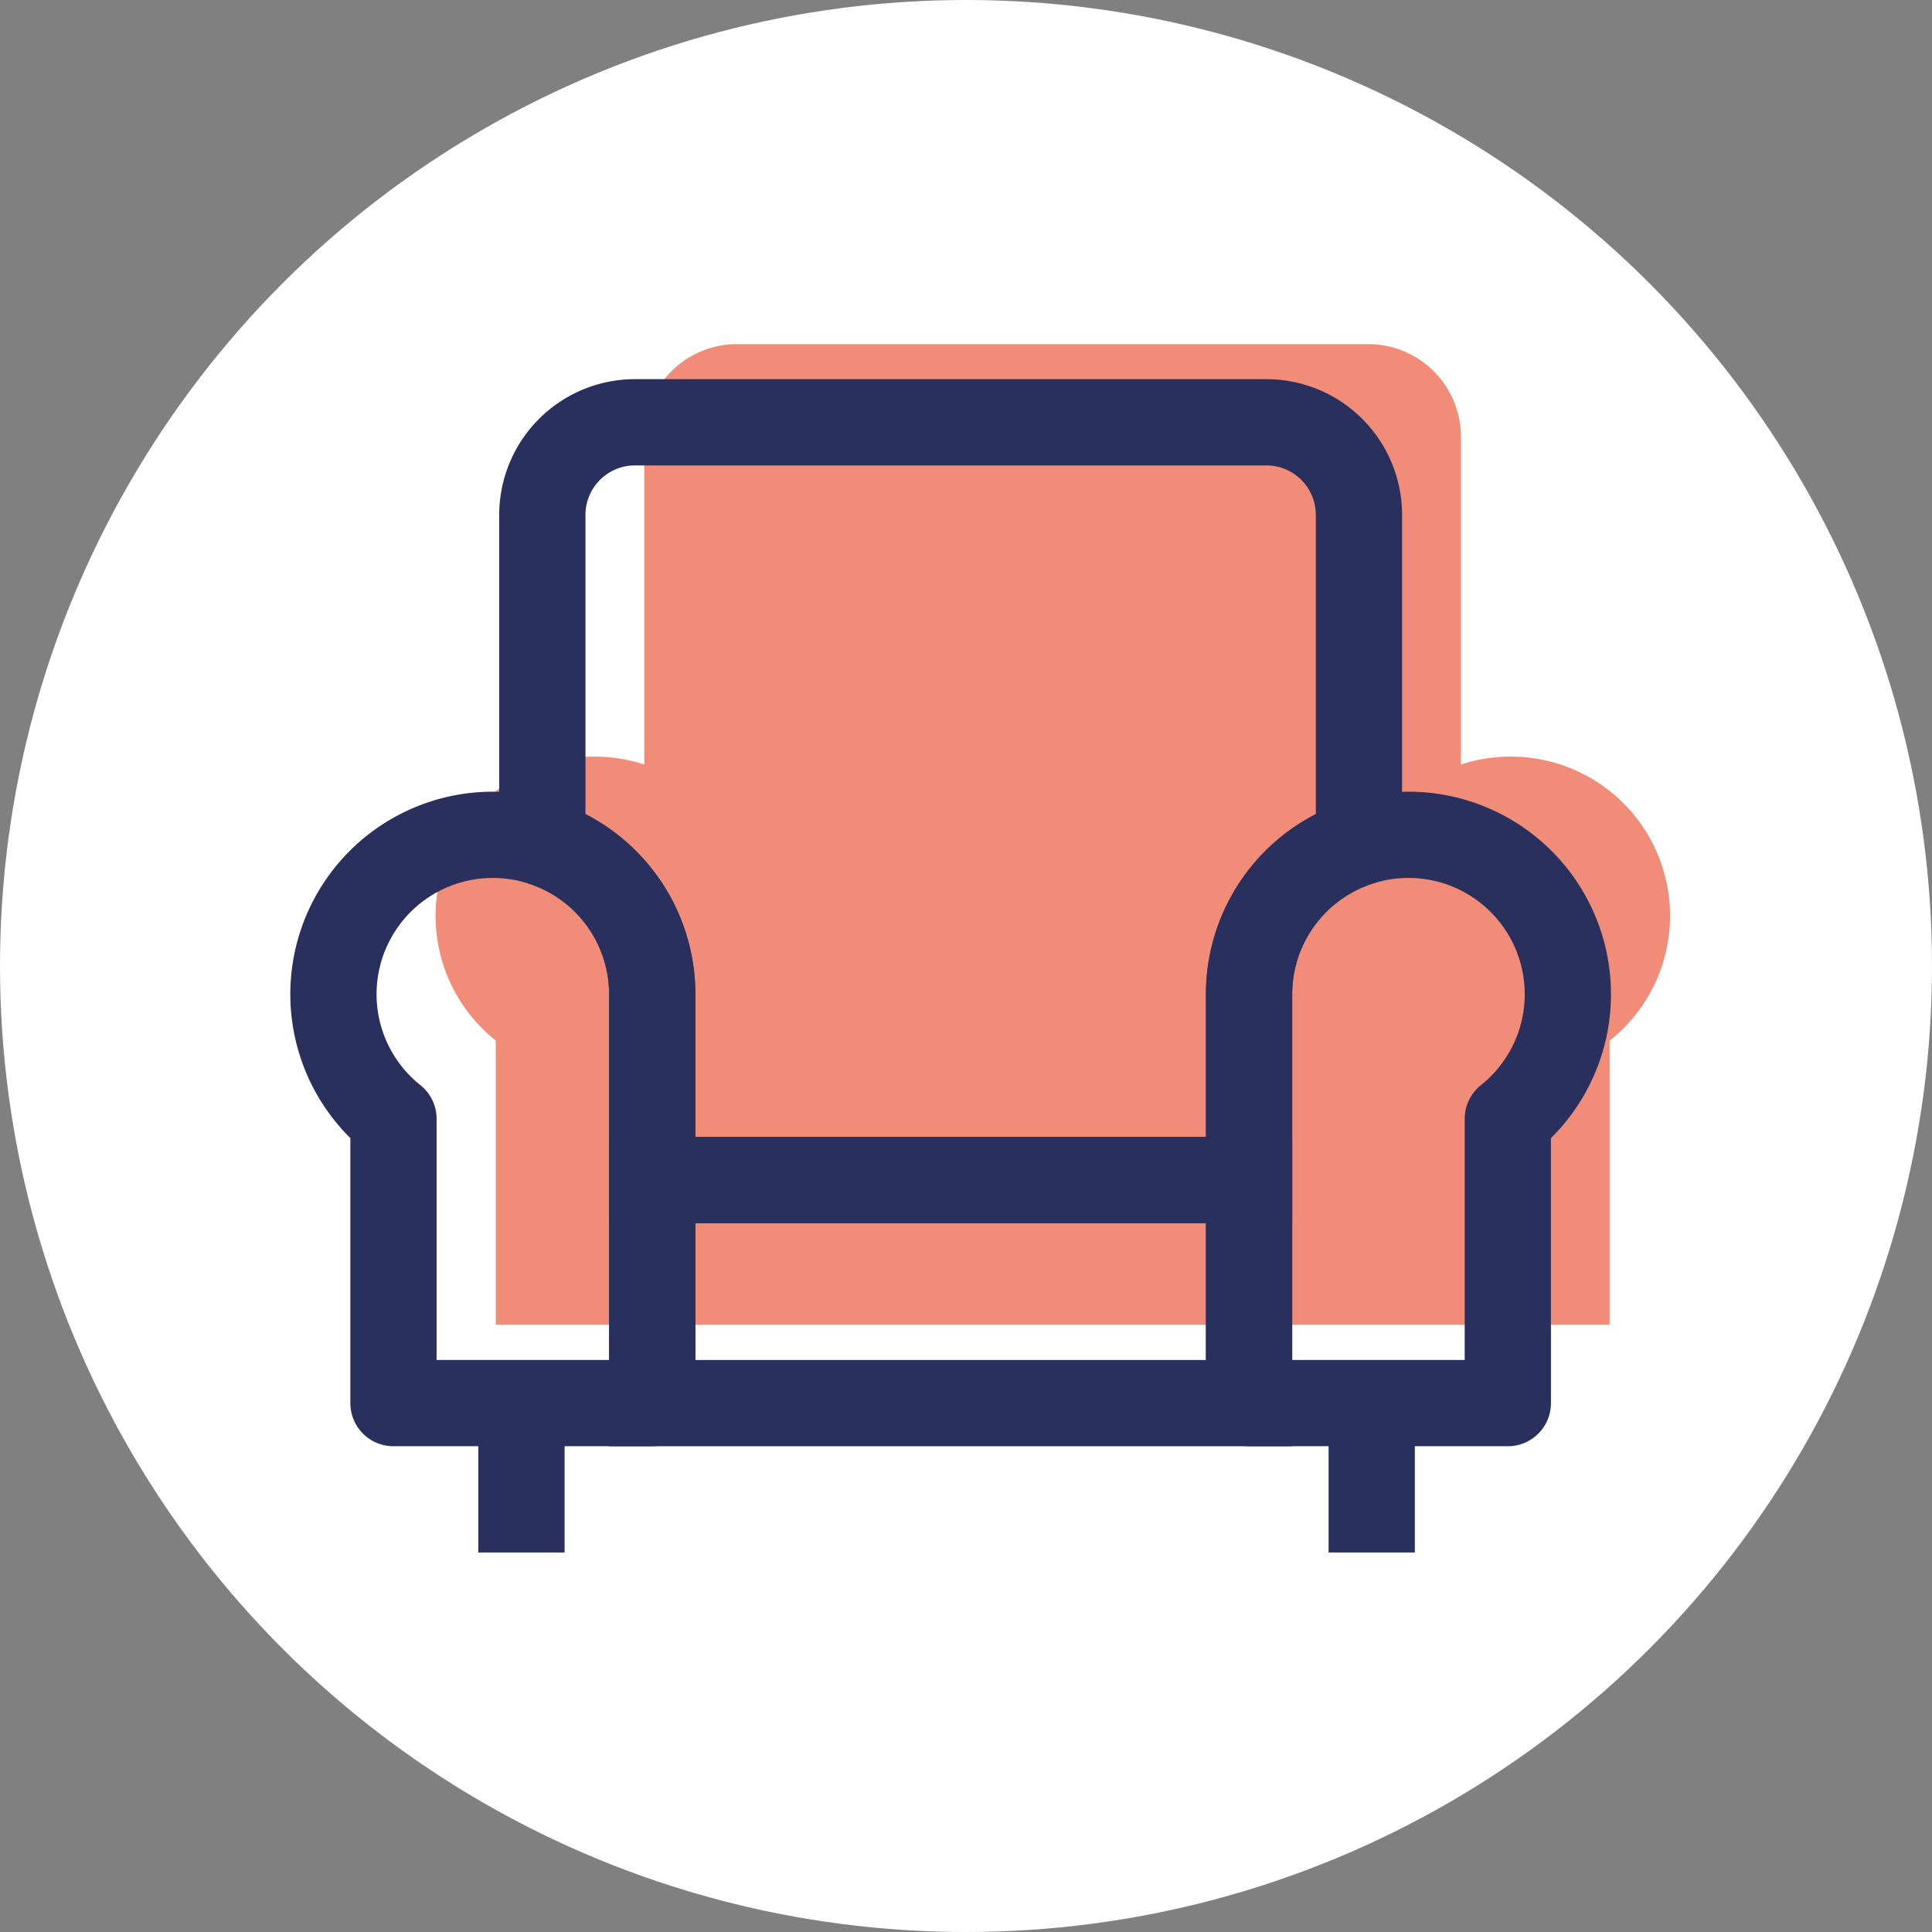
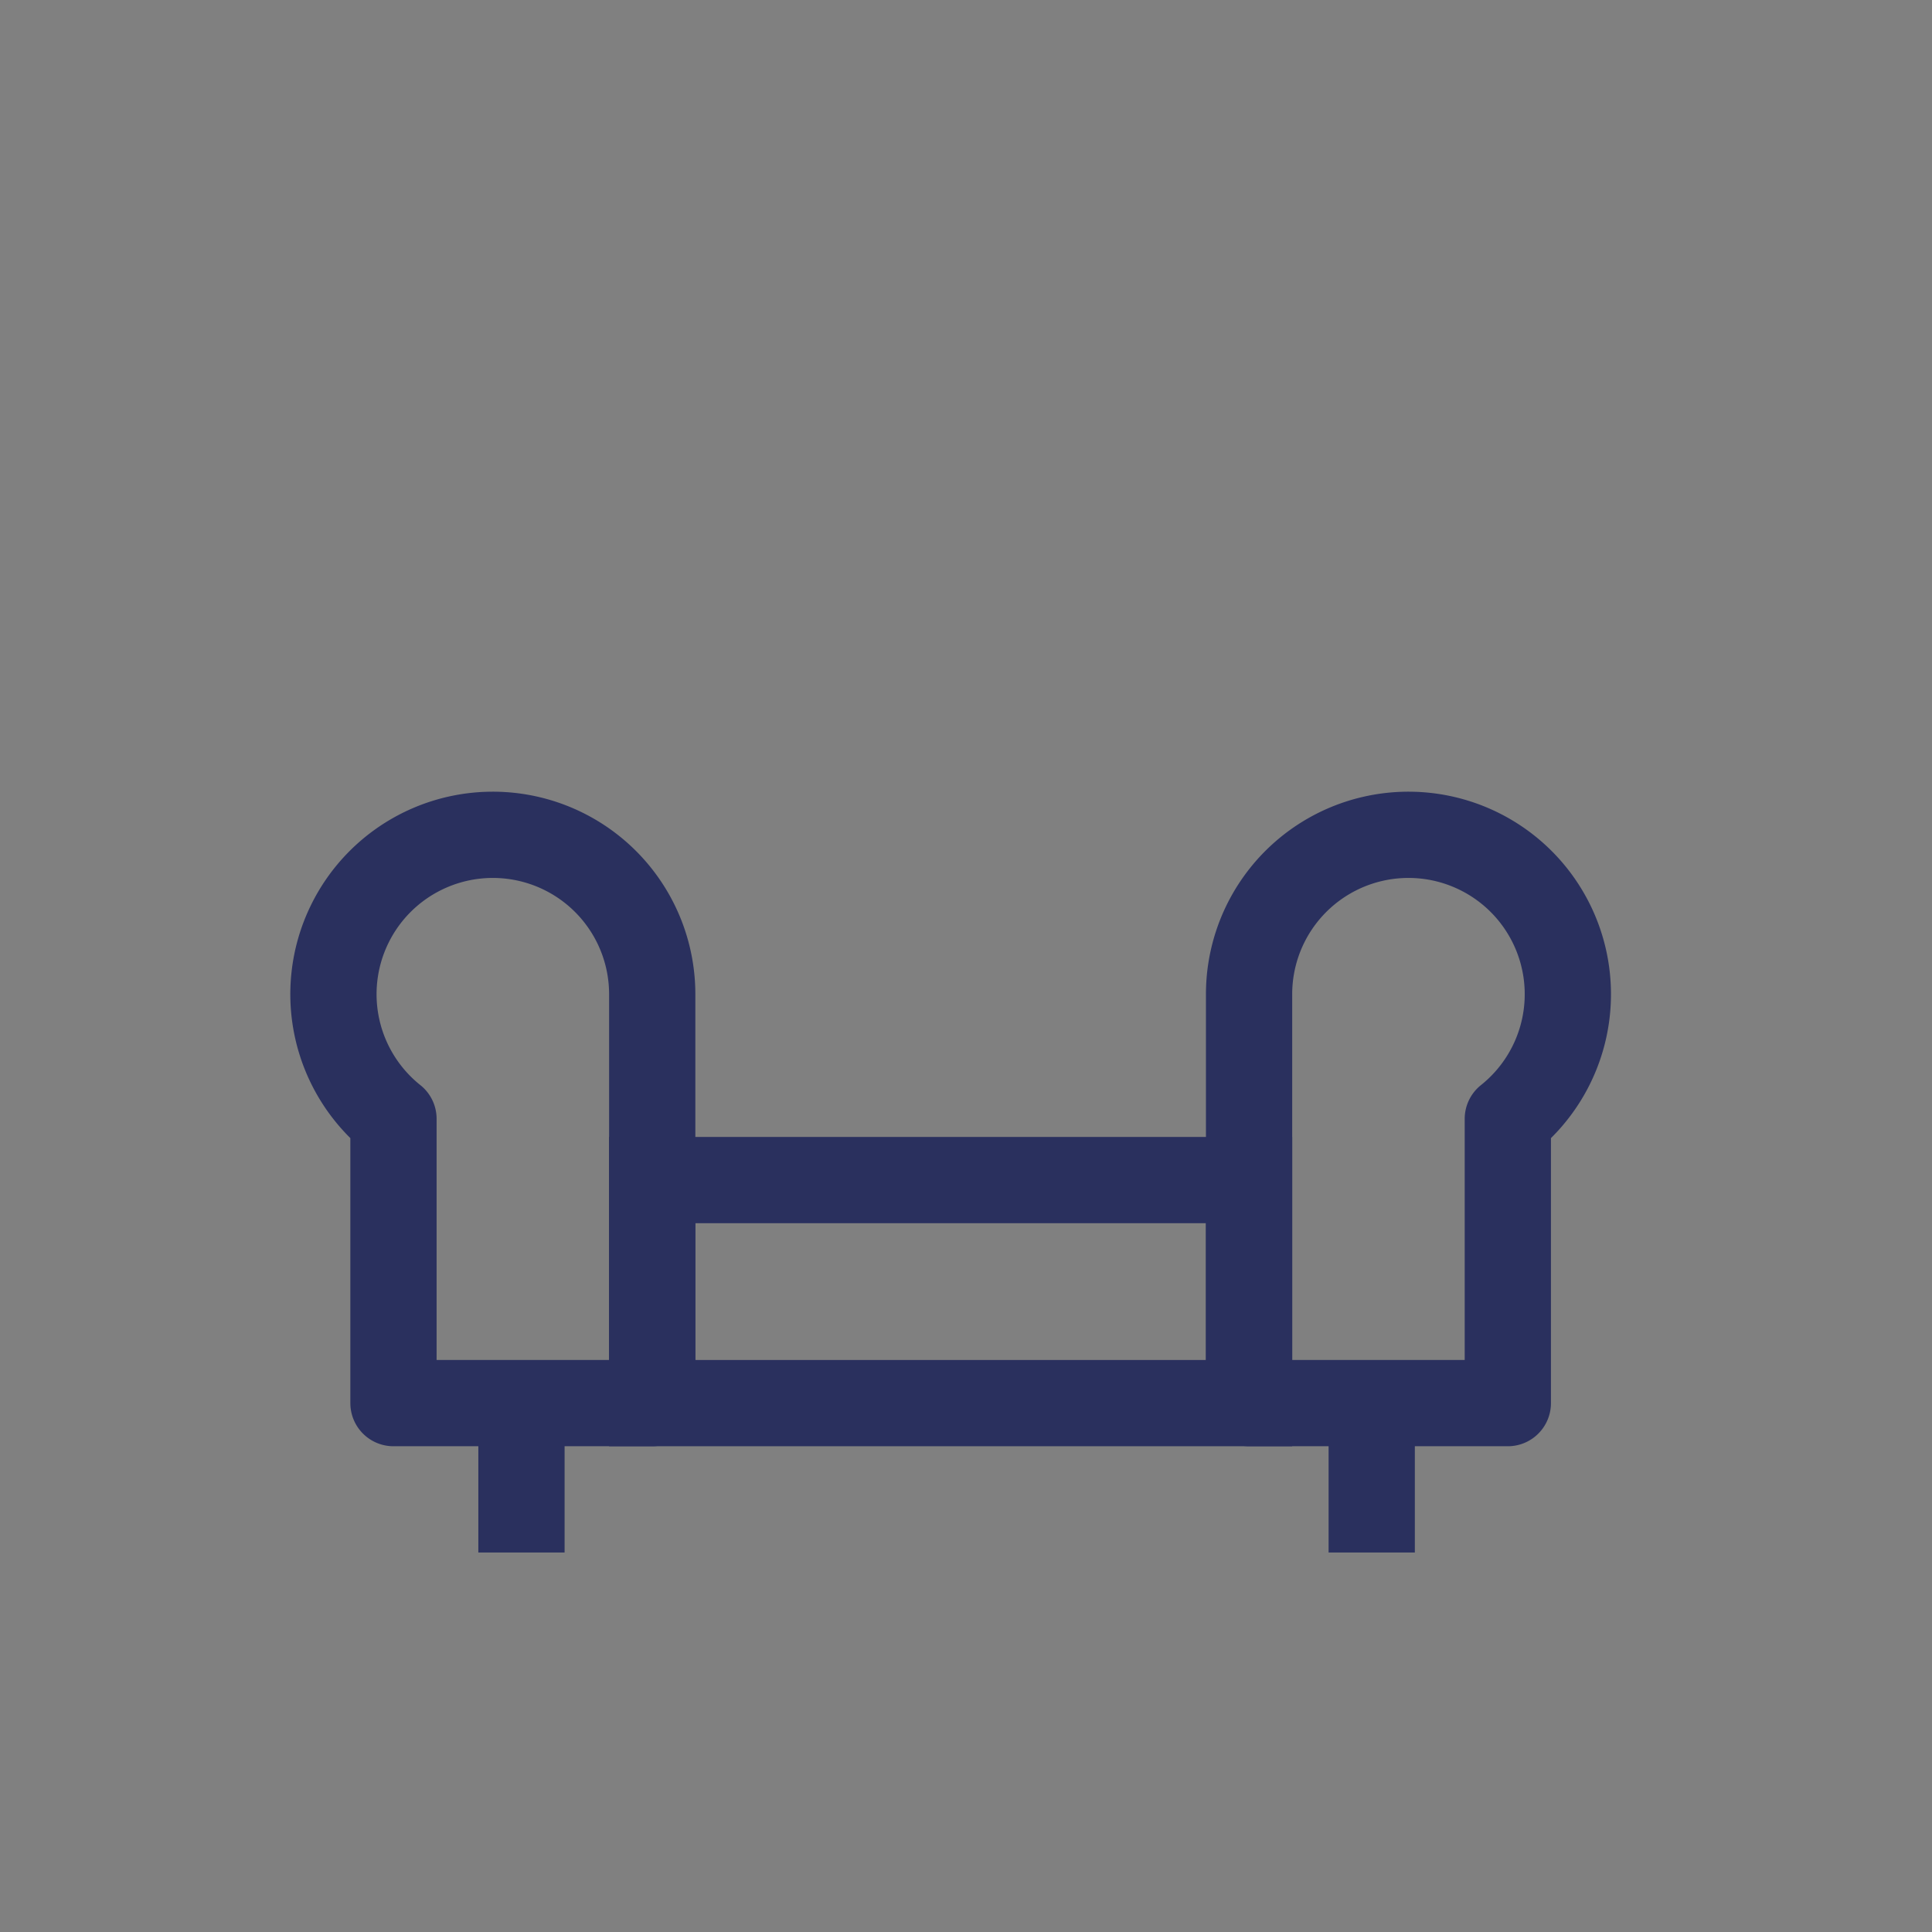
<svg xmlns="http://www.w3.org/2000/svg" id="Слой_1" data-name="Слой 1" viewBox="0 0 112 112">
  <rect x="0" y="0" width="112" height="112" fill="#808080" stroke="none" />
  <defs>
    <style>.cls-1{fill:#fff;}.cls-2{fill:#f08c78;}.cls-3,.cls-4{fill:none;stroke:#2a305e;stroke-width:5px;}.cls-3{stroke-miterlimit:10;}.cls-4{stroke-linejoin:round;}</style>
  </defs>
  <title>comfort-icon</title>
-   <circle class="cls-1" cx="56" cy="56" r="56" />
-   <path class="cls-2" d="M328.93,408.12a9.22,9.22,0,0,0-2.87.46h0v-19a5.37,5.37,0,0,0-5.37-5.37h-36.6a5.37,5.37,0,0,0-5.37,5.37v19h0a9.23,9.23,0,0,0-8.61,16v16.48h64.57V424.59a9.23,9.23,0,0,0-5.74-16.47Z" transform="translate(-241.37 -364.26)" />
  <rect class="cls-3" x="37.81" y="68.41" width="34.6" height="12.93" />
  <path class="cls-4" d="M279.18,445.6h-15V429.12a9.24,9.24,0,1,1,15-7.23Zm34.6,0h15V429.12a9.24,9.24,0,1,0-15-7.23Z" transform="translate(-241.37 -364.26)" />
-   <path class="cls-3" d="M279.18,421.89v10.78h34.6V421.89a9.24,9.24,0,0,1,6.37-8.78v-19a5.37,5.37,0,0,0-5.37-5.37h-36.6a5.37,5.37,0,0,0-5.37,5.37v19A9.24,9.24,0,0,1,279.18,421.89Z" transform="translate(-241.37 -364.26)" />
  <line class="cls-3" x1="30.23" y1="81.34" x2="30.23" y2="90" />
  <line class="cls-3" x1="79.52" y1="81.34" x2="79.52" y2="90" />
</svg>